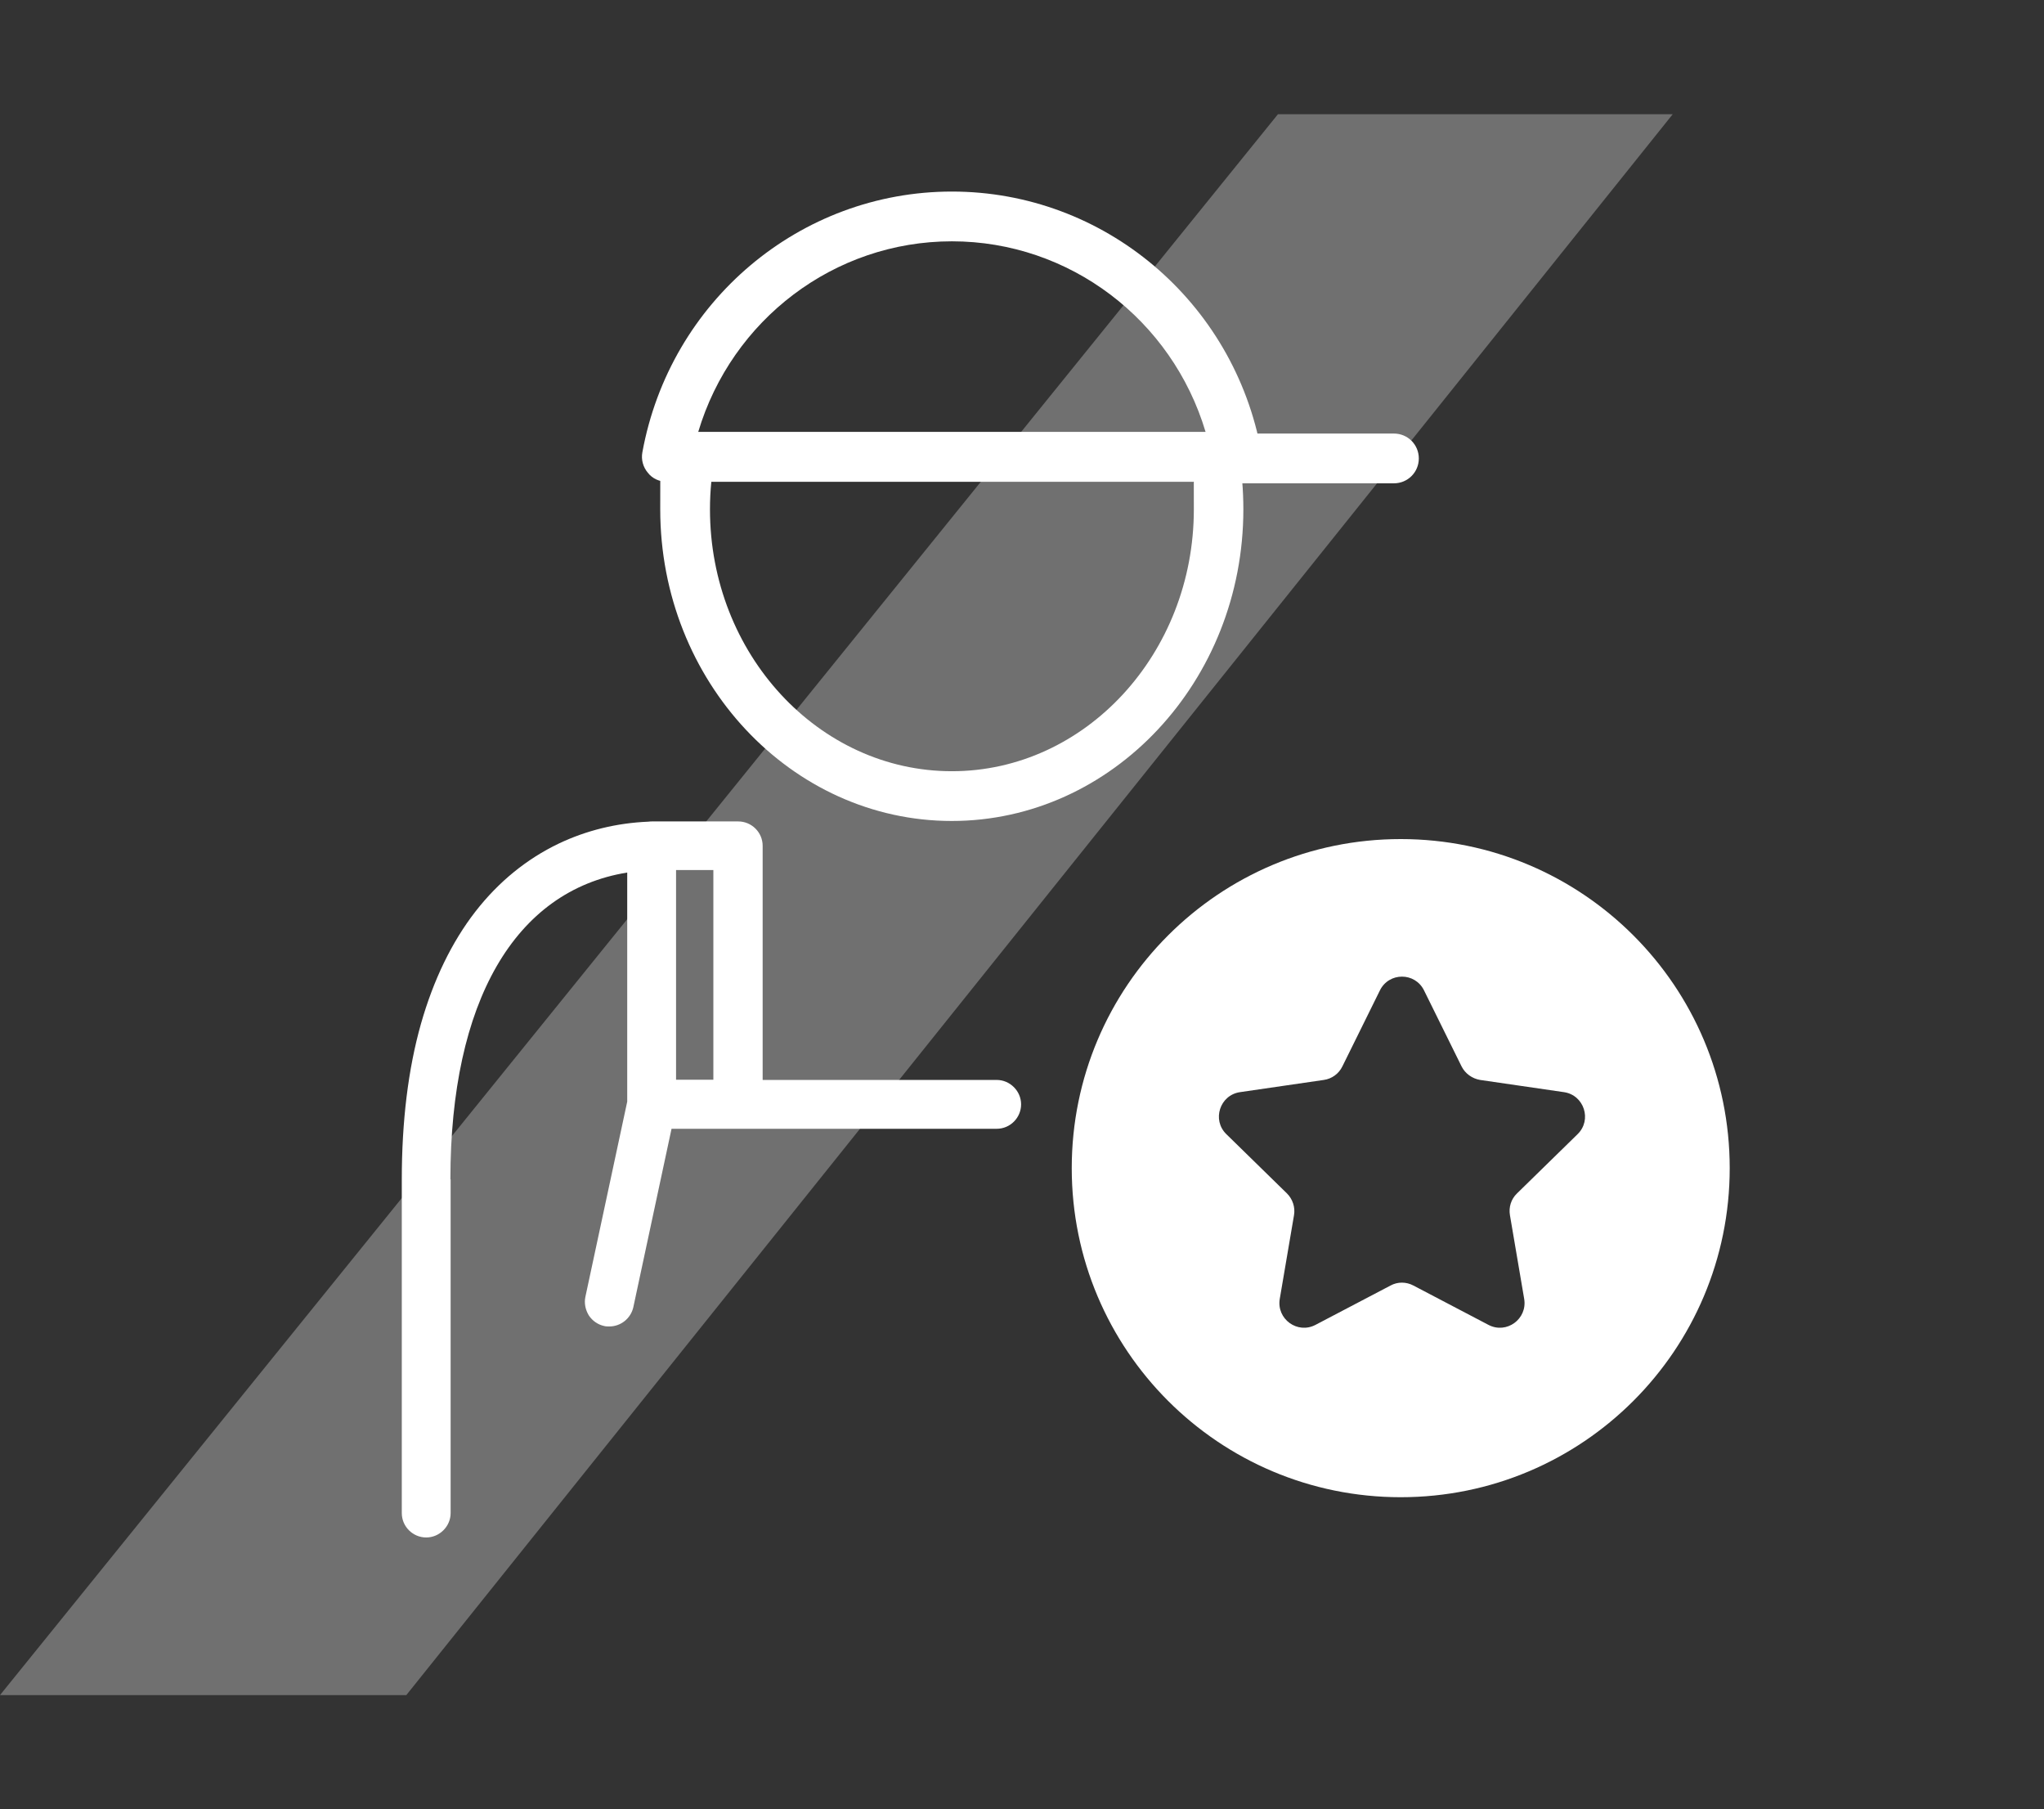
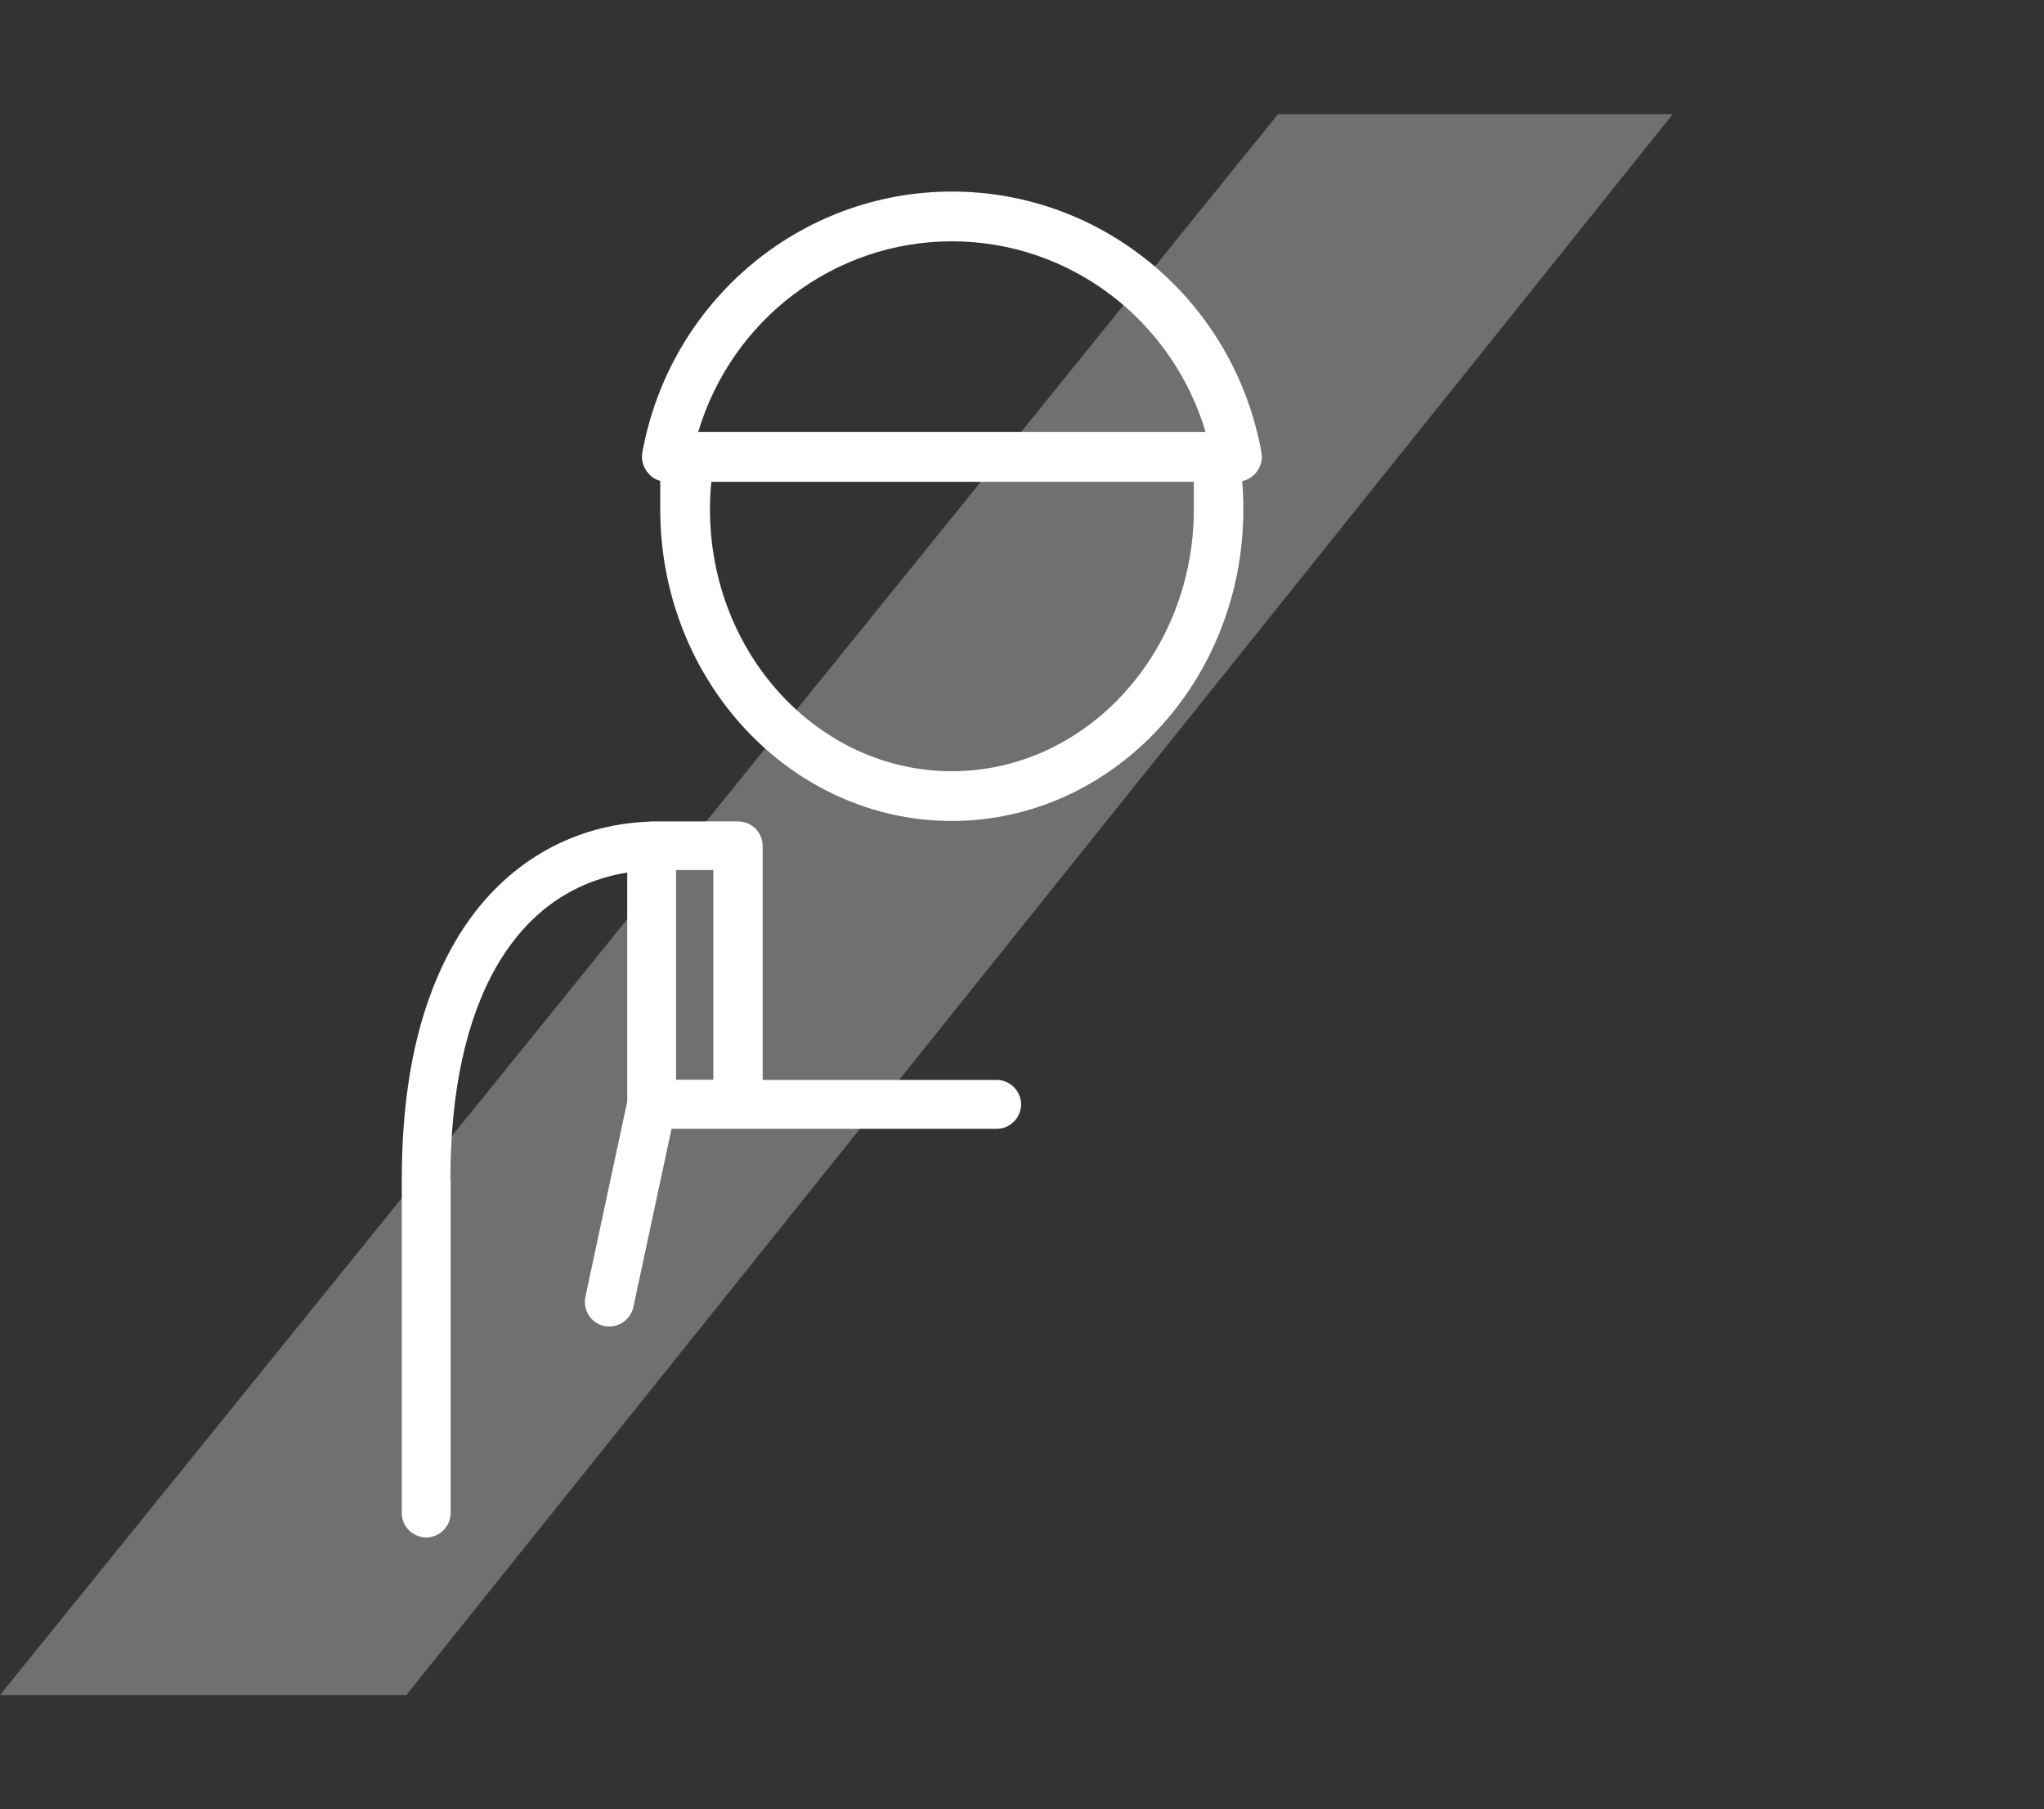
<svg xmlns="http://www.w3.org/2000/svg" id="Ebene_1" version="1.1" viewBox="0 0 904 800">
  <rect x="0" y="0" width="904" height="800" fill="#333333" stroke="none" />
  <defs>
    <style>
      .st0 {
        opacity: .3;
      }

      .st0, .st1 {
        fill: #fff;
      }
    </style>
  </defs>
  <path id="Pfad_102533" class="st0" d="M565.2,50.5L0,749.5h179.7L739.8,50.5h-174.6Z" />
-   <path class="st1" d="M619.5,371c-80.4,0-145.5,65.1-145.5,145.5s65.1,145.5,145.5,145.5,145.5-65.1,145.5-145.5-65.1-145.5-145.5-145.5ZM697.7,501.5l-26.8,26.2c-2.6,2.5-3.7,6.1-3.1,9.6l6.3,37c1.5,8.9-7.8,15.7-15.8,11.5l-33.2-17.4c-3.2-1.7-7-1.7-10.1,0l-33.2,17.4c-8,4.2-17.3-2.6-15.8-11.5l6.3-37c.6-3.5-.6-7.1-3.1-9.6l-26.8-26.2c-6.5-6.3-2.9-17.3,6-18.6l37.1-5.4c3.5-.5,6.6-2.7,8.2-6l16.6-33.6c4-8.1,15.5-8.1,19.5,0l16.6,33.6c1.6,3.2,4.7,5.4,8.2,6l37.1,5.4c8.9,1.3,12.5,12.3,6,18.6Z" />
  <path class="st1" d="M199.2,521.4c0-78.4,28.5-127.6,78.2-135.6v101.3l-18.5,86.3c-.6,2.8,0,5.7,1.5,8.2,1.6,2.4,4,4.1,6.8,4.7.7.2,1.5.2,2.3.2,5.1,0,9.5-3.6,10.6-8.5l16.9-78.9h143.8c6,0,10.8-4.9,10.8-10.8s-4.9-10.8-10.8-10.8h-103.5v-103.5c0-6-4.9-10.8-10.8-10.8h-38.1c-.5,0-1.1,0-1.6.1-14.2.6-27.5,3.9-39.7,9.7-14.2,6.8-26.6,16.9-36.8,30-10.5,13.5-18.6,30.3-24.1,49.6-5.7,20.1-8.5,43.3-8.5,68.9v147.5c0,6,4.9,10.8,10.8,10.8s10.8-4.9,10.8-10.8v-147.5h0ZM299,384.7h16.5v92.7h-16.5v-92.7Z" />
  <path class="st1" d="M547.1,213h-252.2c-3.3,0-6.4-1.4-8.4-4-2.1-2.5-3-5.8-2.4-9,12.2-66.8,69.7-115.3,136.9-115.3s124.8,48.5,136.9,115.3c.6,3.2-.3,6.5-2.4,9-2.1,2.5-5.2,4-8.4,4ZM308.8,191h224.4c-14.8-49.6-60.1-84.3-112.2-84.3s-97.4,34.7-112.2,84.3Z" />
  <path class="st1" d="M421,363c-71.1,0-129-61.8-129-137.8s.7-16.9,2.1-25c.9-5.3,5.5-9.1,10.8-9.1h232.1c5.4,0,9.9,3.9,10.8,9.1,1.4,8.2,2.1,16.6,2.1,25,0,76-57.9,137.8-129,137.8ZM314.6,213c-.4,4-.6,8.1-.6,12.2,0,63.9,48,115.8,107,115.8s107-52,107-115.8-.2-8.1-.6-12.2h-212.8Z" />
-   <path class="st1" d="M616.5,213.7h-79.5c-6.1,0-11-4.9-11-11s4.9-11,11-11h79.5c6.1,0,11,4.9,11,11s-4.9,11-11,11Z" />
</svg>